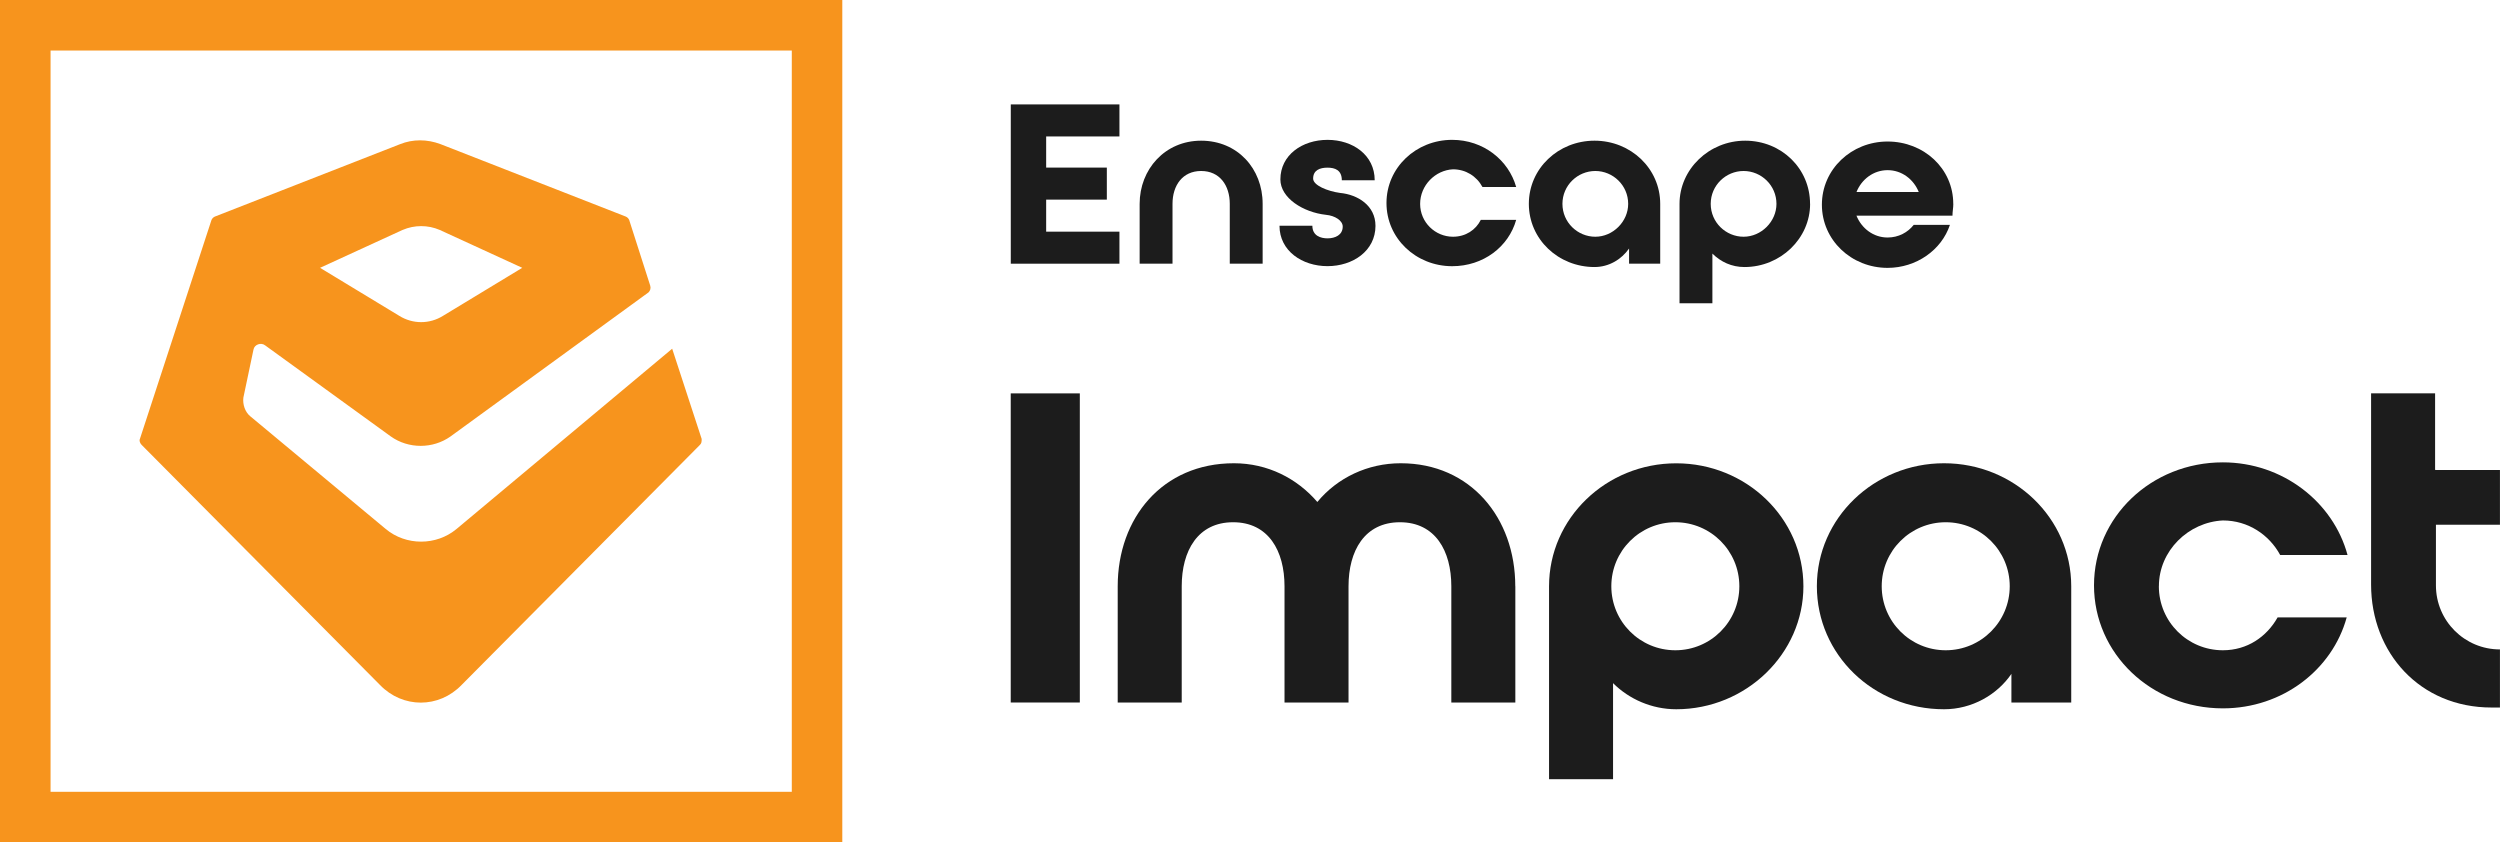
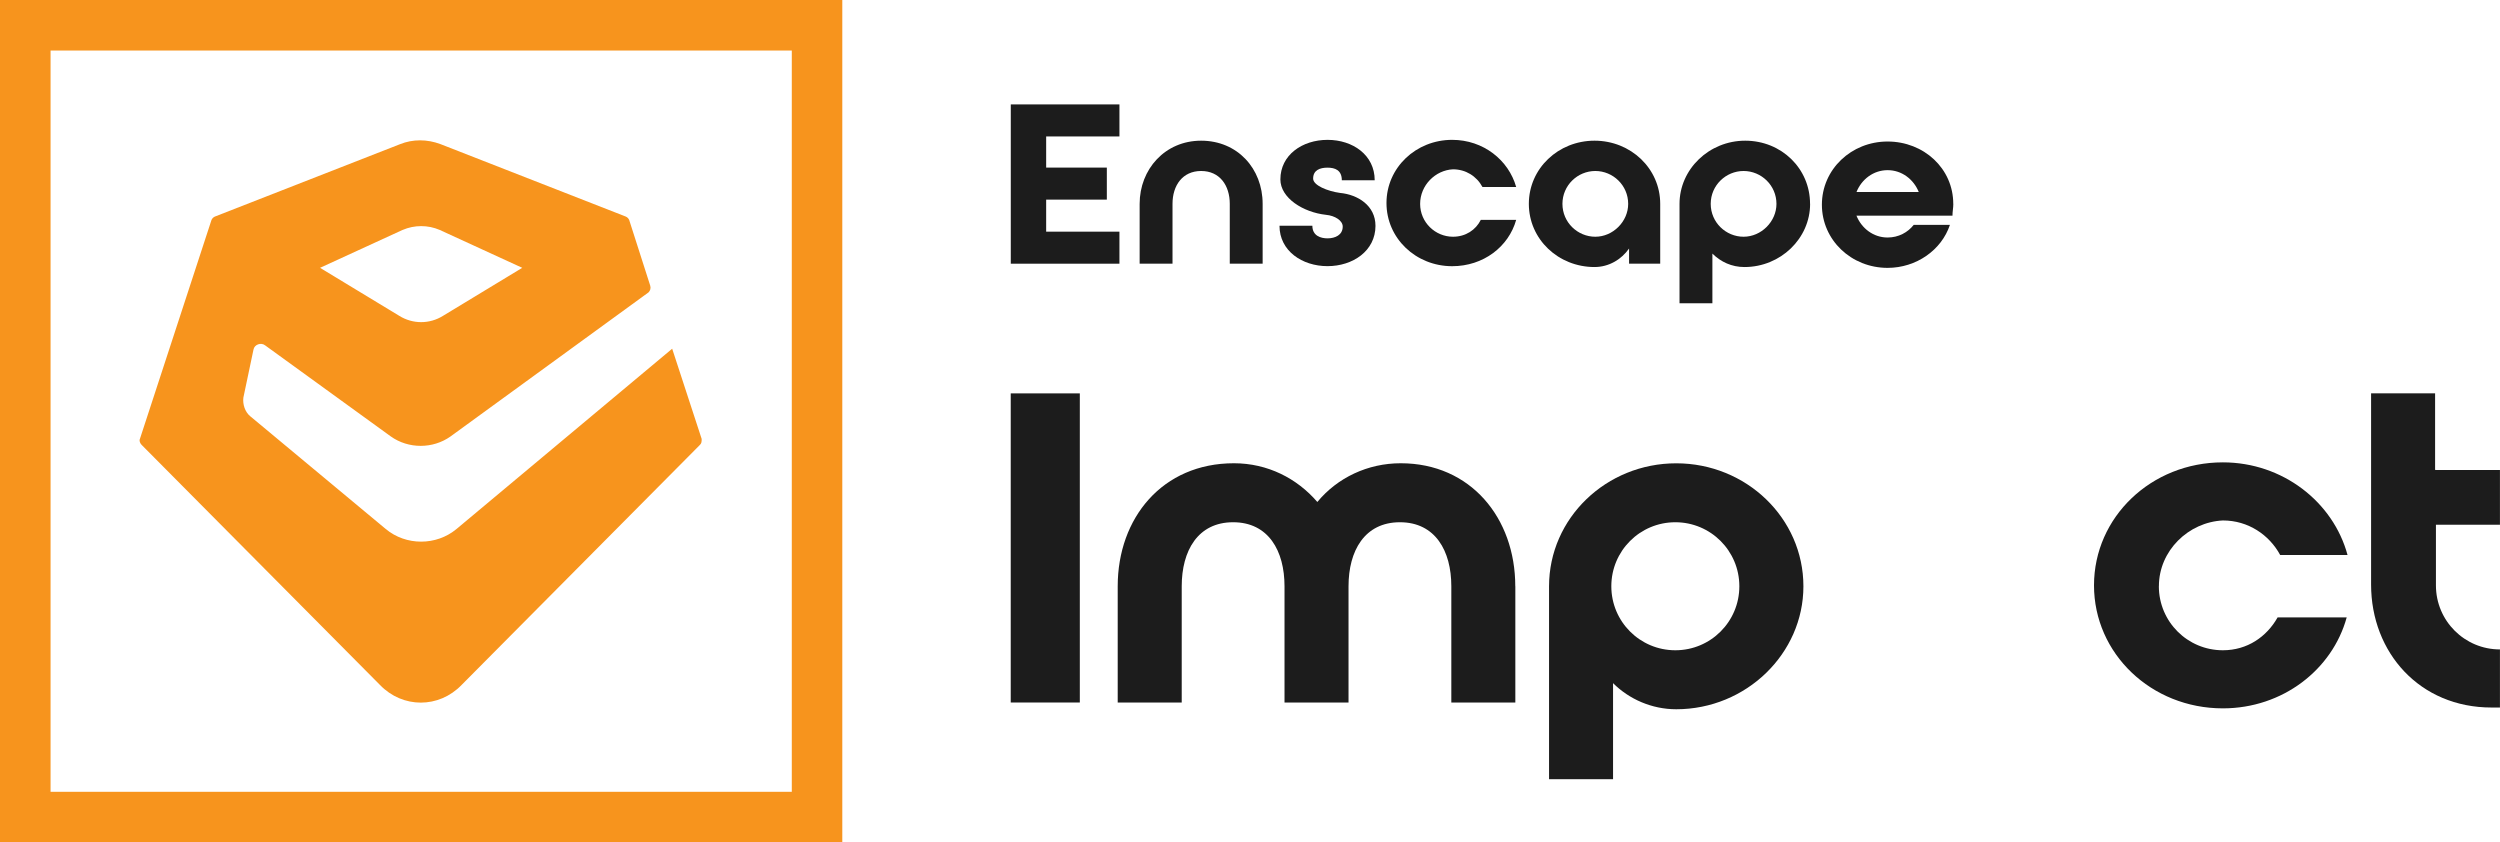
<svg xmlns="http://www.w3.org/2000/svg" id="Layer_2" viewBox="0 0 447.97 150.93">
  <defs>
    <style>.cls-1{fill:#1c1c1c;}.cls-1,.cls-2{stroke-width:0px;}.cls-2{fill:#f7941d;}</style>
  </defs>
  <g id="Isolation_Mode">
    <path class="cls-2" d="M141.88,9.06v132.82H9.06V9.06h132.82M150.93,0H0v150.93h150.93V0h0Z" />
    <path class="cls-2" d="M120.44,62.49l-38.64,32.3c-3.62,3.02-9.06,3.02-12.68,0l-24.3-20.22c-.91-.75-1.36-2.11-1.21-3.32l1.81-8.6c.15-.91,1.36-1.36,2.11-.75l22.49,16.3c3.17,2.26,7.55,2.26,10.72,0l35.47-25.81c.3-.3.45-.75.3-1.21l-3.77-11.77c-.15-.3-.3-.45-.6-.6l-33.2-12.98c-2.41-.91-4.98-.91-7.24,0l-33.2,12.98c-.3.15-.45.3-.6.6l-12.83,39.24c-.15.3,0,.75.3,1.06l42.71,43.02c4.08,4.23,10.57,4.23,14.64,0l42.71-43.02c.3-.3.3-.6.3-1.06l-5.28-16.15ZM72.15,41.2c2.11-.91,4.53-.91,6.64,0l14.79,6.79-14.19,8.6c-2.41,1.51-5.43,1.51-7.85,0l-14.19-8.6,14.79-6.79Z" />
    <path class="cls-1" d="M181.12,47.09v-28.38h19.47v5.74h-13.13v5.58h10.87v5.74h-10.87v5.74h13.13v5.74h-19.47v-.15Z" />
    <path class="cls-1" d="M226.25,36.53v10.72h-5.89v-10.72c0-3.32-1.81-5.89-5.13-5.89s-5.13,2.57-5.13,5.89v10.72h-5.89v-10.72c0-6.19,4.53-11.32,11.02-11.32s11.02,4.98,11.02,11.32Z" />
    <path class="cls-1" d="M246.47,40.45c0,4.53-4.08,7.24-8.6,7.24s-8.6-2.72-8.6-7.24h5.89c0,1.81,1.51,2.26,2.72,2.26,1.36,0,2.72-.6,2.72-2.11,0-1.06-1.36-1.96-3.02-2.11-4.08-.45-8.15-3.02-8.15-6.34,0-4.38,3.92-7.09,8.45-7.09s8.45,2.72,8.45,7.24h-5.89c0-1.81-1.21-2.26-2.57-2.26s-2.57.45-2.57,1.96c0,1.21,2.57,2.26,4.83,2.57,3.17.3,6.34,2.26,6.34,5.89Z" />
    <path class="cls-1" d="M254.47,36.53c0,3.32,2.72,5.89,5.89,5.89,2.26,0,4.08-1.21,4.98-3.02h6.34c-1.36,4.83-5.89,8.3-11.47,8.3-6.49,0-11.77-4.98-11.77-11.32s5.28-11.32,11.77-11.32c5.58,0,10.11,3.62,11.47,8.45h-6.04c-1.06-1.96-3.02-3.17-5.28-3.17-3.17.15-5.89,2.87-5.89,6.19Z" />
    <path class="cls-1" d="M297.49,36.53v10.72h-5.58v-2.72c-1.36,1.96-3.62,3.32-6.19,3.32-6.49,0-11.77-4.98-11.77-11.32s5.28-11.32,11.77-11.32c6.49,0,11.77,4.98,11.77,11.32ZM291.75,36.53c0-3.32-2.72-5.89-5.89-5.89s-5.89,2.57-5.89,5.89,2.72,5.89,5.89,5.89,5.89-2.72,5.89-5.89Z" />
    <path class="cls-1" d="M324.35,36.53c0,6.19-5.28,11.32-11.77,11.32-2.26,0-4.23-.91-5.74-2.41v8.9h-5.89v-17.81c0-6.19,5.28-11.32,11.77-11.32s11.62,4.98,11.62,11.32ZM318.32,36.53c0-3.32-2.72-5.89-5.89-5.89s-5.89,2.57-5.89,5.89,2.72,5.89,5.89,5.89,5.89-2.72,5.89-5.89Z" />
    <path class="cls-1" d="M350.01,36.53c0,.75-.15,1.36-.15,2.11h-17.21c.91,2.26,3.02,3.92,5.58,3.92,1.96,0,3.62-.91,4.68-2.26h6.49c-1.51,4.53-6.04,7.7-11.17,7.7-6.49,0-11.77-4.98-11.77-11.32s5.28-11.32,11.77-11.32,11.77,4.83,11.77,11.17ZM343.82,34.41c-.91-2.26-3.02-3.92-5.58-3.92s-4.68,1.66-5.58,3.92h11.17Z" />
    <path class="cls-1" d="M193.49,125.88h-12.38v-55.39h12.38v55.39Z" />
    <path class="cls-1" d="M271.53,105.05v20.83h-11.47v-20.83c0-6.34-2.87-11.47-9.21-11.47s-9.21,5.13-9.21,11.47v20.83h-11.47v-20.83c0-6.34-2.87-11.47-9.21-11.47s-9.21,5.13-9.21,11.47v20.83h-11.47v-20.83c0-12.23,8-22.04,20.83-22.04,6.04,0,11.32,2.72,14.94,6.94,3.62-4.38,9.06-6.94,14.94-6.94,12.53,0,20.53,9.81,20.53,22.04Z" />
    <path class="cls-1" d="M323.15,105.05c0,12.07-10.26,22.04-22.79,22.04-4.38,0-8.45-1.81-11.32-4.68v17.21h-11.47v-34.56c0-12.23,10.26-22.04,22.79-22.04s22.79,9.81,22.79,22.04ZM311.67,105.05c0-6.34-5.13-11.47-11.47-11.47s-11.47,5.13-11.47,11.47,5.13,11.47,11.47,11.47,11.47-5.13,11.47-11.47Z" />
-     <path class="cls-1" d="M371.14,105.05v20.83h-10.72v-5.13c-2.57,3.77-7.09,6.34-12.07,6.34-12.68,0-22.79-9.81-22.79-22.04s10.26-22.04,22.79-22.04,22.79,9.81,22.79,22.04ZM360.12,105.05c0-6.34-5.13-11.47-11.47-11.47s-11.47,5.13-11.47,11.47,5.13,11.47,11.47,11.47,11.47-5.13,11.47-11.47Z" />
    <path class="cls-1" d="M386.84,105.05c0,6.34,5.13,11.47,11.47,11.47,4.38,0,7.85-2.41,9.81-5.89h12.38c-2.57,9.36-11.47,16.3-22.19,16.3-12.83,0-23.09-9.81-23.09-22.04s10.26-22.04,23.09-22.04c10.72,0,19.77,7.09,22.34,16.6h-12.07c-1.96-3.62-5.74-6.19-10.26-6.19-6.19.3-11.47,5.43-11.47,11.77Z" />
    <path class="cls-1" d="M436.49,84.22h11.47v9.81h-11.47v10.87c0,6.34,5.13,11.47,11.47,11.47v10.41h-1.51c-12.83,0-21.58-9.81-21.58-22.04v-34.26h11.47v13.73h.15Z" />
  </g>
</svg>